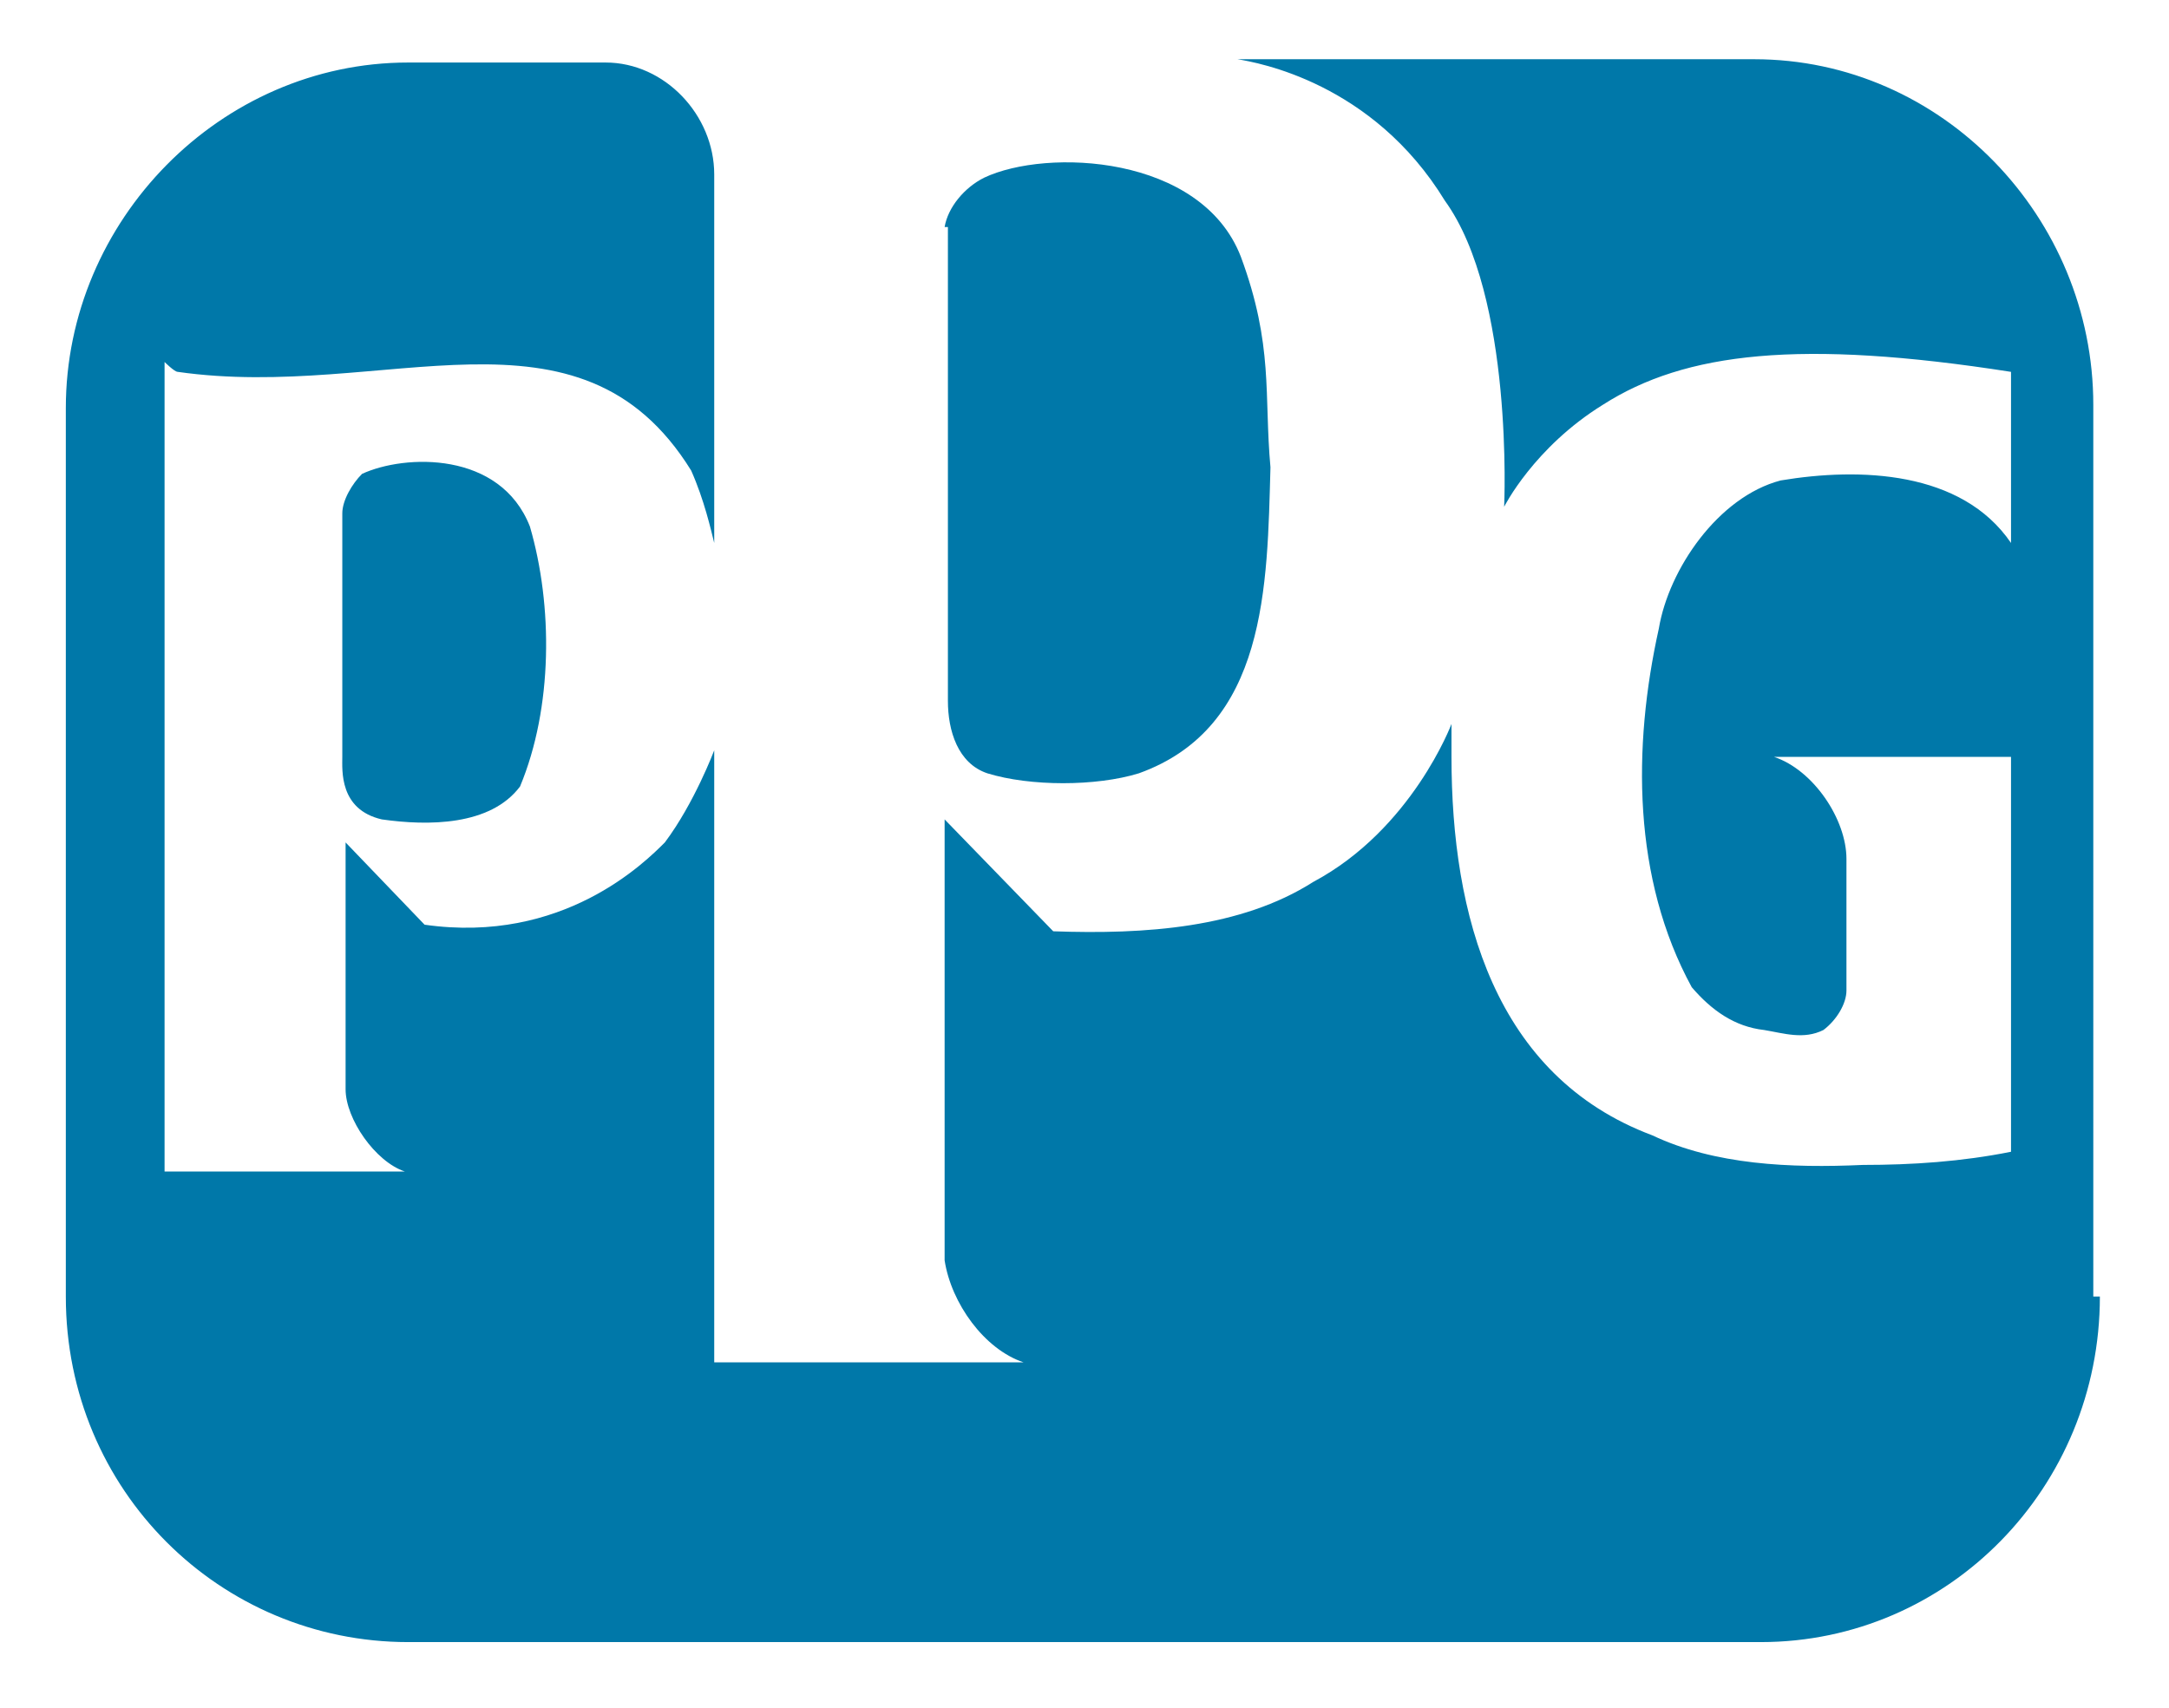
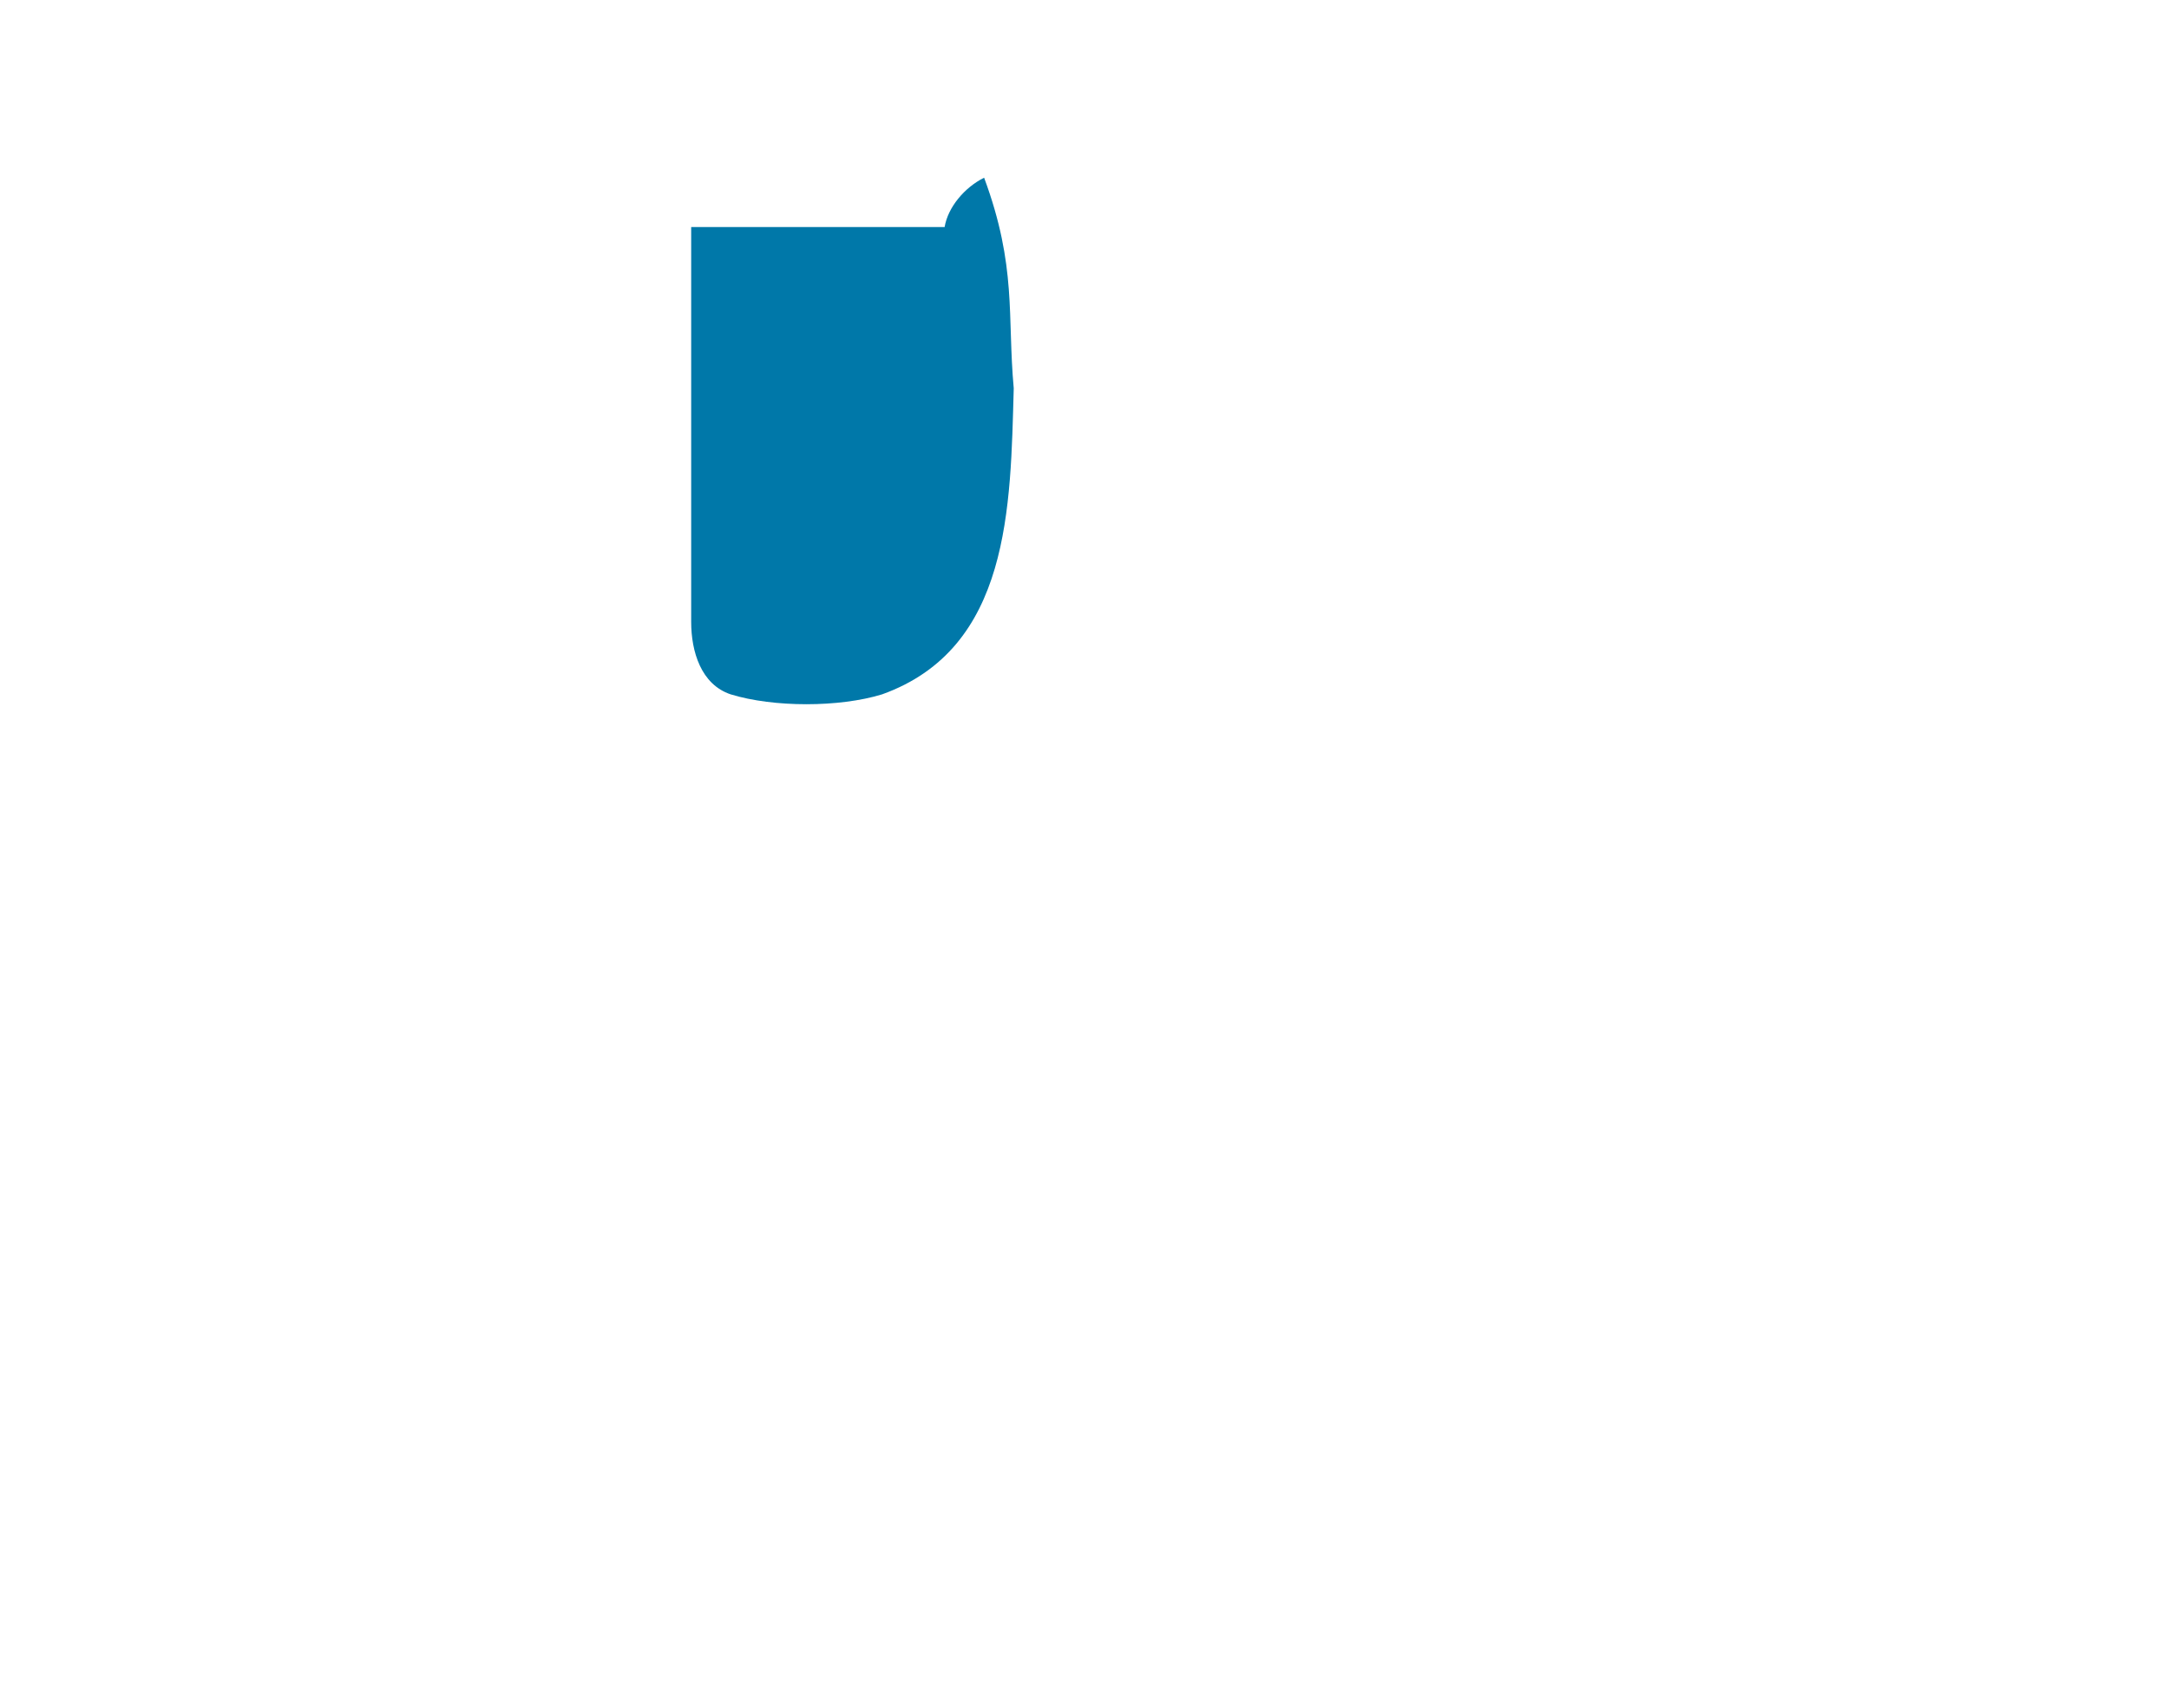
<svg xmlns="http://www.w3.org/2000/svg" version="1.1" id="Layer_1" x="0px" y="0px" viewBox="0 0 65.9 51.9" style="enable-background:new 0 0 65.9 51.9;" xml:space="preserve">
  <style type="text/css">
	.st0{fill-rule:evenodd;clip-rule:evenodd;fill:#0078A9;}
</style>
-   <path class="st0" d="M10.4,15.6c0-0.4,0.3-0.9,0.6-1.2c1.3-0.6,4.2-0.7,5.1,1.6c0.7,2.4,0.7,5.5-0.3,7.9c-0.9,1.2-2.8,1.2-4.2,1  c-1.3-0.3-1.2-1.5-1.2-1.9V15.6L10.4,15.6z" />
-   <path class="st0" d="M63.8,39.4c0,5.8-4.6,10.5-10.3,10.5H12.4C6.7,49.9,2,45.3,2,39.4v-27C2,6.7,6.7,1.9,12.4,1.9h6  c1.8,0,3.3,1.6,3.3,3.4v11.2c-0.1-0.4-0.3-1.3-0.7-2.2c-3.4-5.5-9.3-2.1-15.6-3c-0.1,0-0.4-0.3-0.4-0.3v24.6h7.3  c-0.9-0.3-1.8-1.6-1.8-2.5v-7.5l2.4,2.5c4.2,0.6,6.7-1.9,7.3-2.5c0.9-1.2,1.5-2.8,1.5-2.8v18.6h9.4c-1.2-0.4-2.2-1.8-2.4-3.1V24.9  l3.3,3.4c2.8,0.1,5.7-0.1,7.9-1.5c3-1.6,4.2-4.8,4.2-4.8v1c0,4.8,1.3,9.7,6.1,11.5c1.9,0.9,4.2,1,6.4,0.9c1.5,0,3-0.1,4.5-0.4v-12  h-7.2c1.2,0.4,2.2,1.9,2.2,3.1c0,1.6,0,3.1,0,4c0,0.4-0.3,0.9-0.7,1.2c-0.6,0.3-1.2,0.1-1.8,0c-0.9-0.1-1.6-0.6-2.2-1.3  c-1.8-3.3-1.8-7.3-1-10.9c0.3-1.8,1.8-4,3.7-4.5c2.4-0.4,5.5-0.3,7,1.9v-5.2c-6.4-1-9.9-0.6-12.4,1c-2.1,1.3-3,3.1-3,3.1  s0.3-6.4-1.8-9.3c-2.2-3.6-5.7-4.2-6.3-4.3h15.7c5.7,0,10.3,4.8,10.3,10.5V39.4L63.8,39.4z" />
-   <path class="st0" d="M28.7,6.9c0.1-0.6,0.6-1.2,1.2-1.5c1.9-0.9,6.6-0.7,7.8,2.4c1,2.7,0.7,4.2,0.9,6.4c-0.1,3.6-0.1,7.9-4,9.3  c-1.3,0.4-3.3,0.4-4.6,0c-0.9-0.3-1.2-1.3-1.2-2.2V6.9L28.7,6.9z" />
+   <path class="st0" d="M28.7,6.9c0.1-0.6,0.6-1.2,1.2-1.5c1,2.7,0.7,4.2,0.9,6.4c-0.1,3.6-0.1,7.9-4,9.3  c-1.3,0.4-3.3,0.4-4.6,0c-0.9-0.3-1.2-1.3-1.2-2.2V6.9L28.7,6.9z" />
</svg>